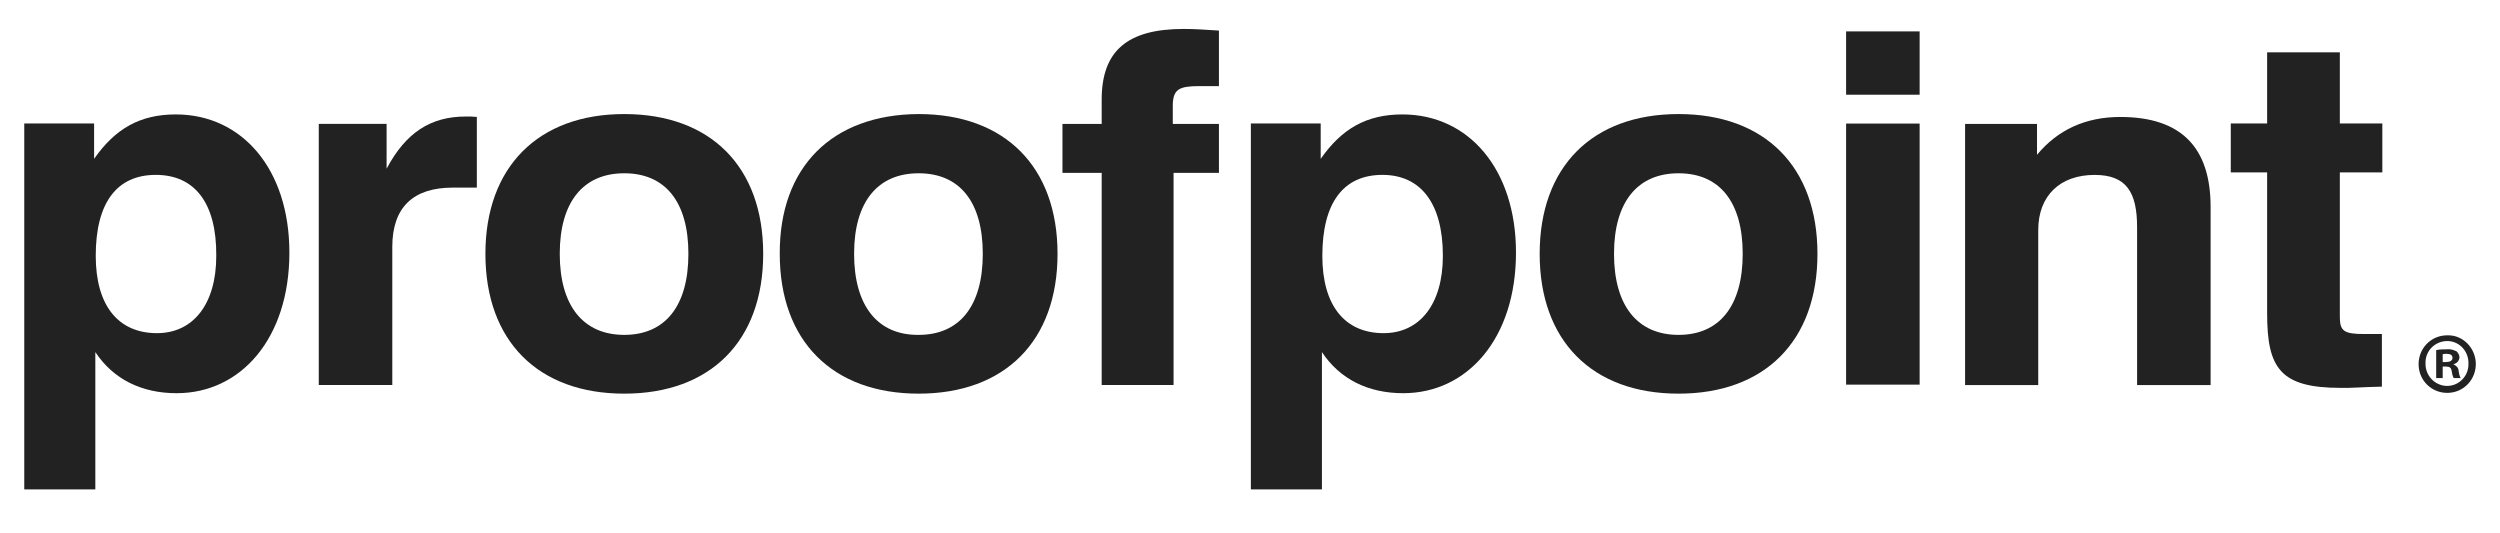
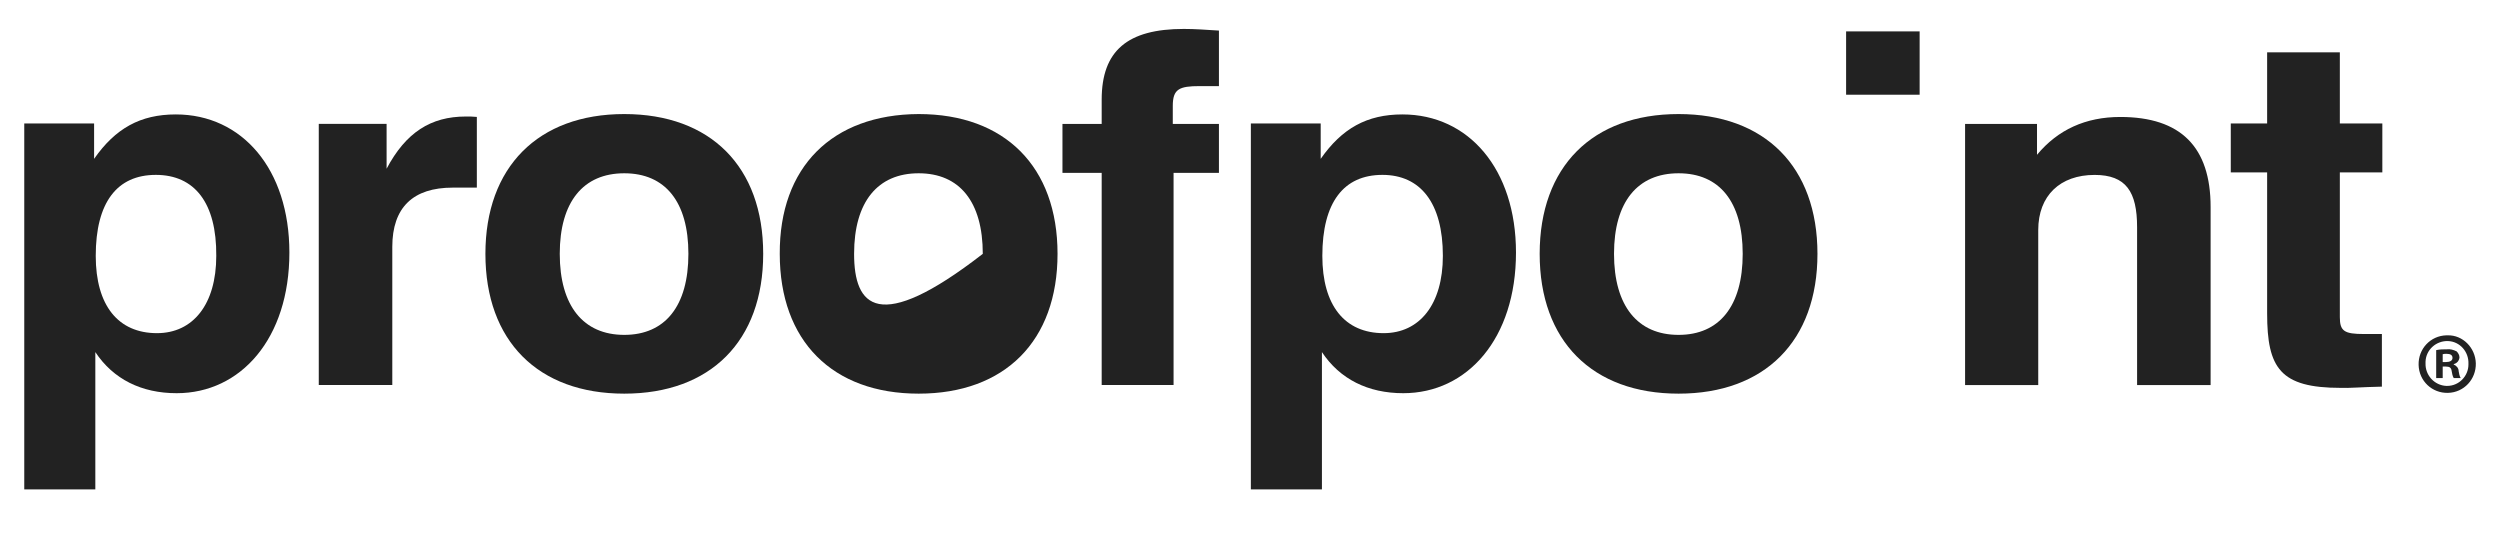
<svg xmlns="http://www.w3.org/2000/svg" width="61" height="13" viewBox="0 0 61 13" fill="none">
  <g clip-path="url(#clip0_5698_2509)">
    <path d="M58.118 9.434V8.15H57.68C57.201 8.15 57.092 8.08 57.092 7.738V4.207H58.129V3.013H57.092V1.277H55.318V3.013H54.431V4.207H55.318V7.648C55.318 8.982 55.636 9.464 57.112 9.464C57.291 9.474 57.63 9.444 58.118 9.434Z" fill="#222222" />
    <path d="M47.939 9.395H49.733V5.613C49.733 4.77 50.271 4.268 51.108 4.268C51.876 4.268 52.145 4.679 52.145 5.542V9.395H53.939V5.051C53.939 3.586 53.211 2.854 51.736 2.854C50.889 2.854 50.211 3.165 49.703 3.777V3.024H47.948V9.395H47.939Z" fill="#222222" />
    <path d="M46.839 0.766H45.045V2.311H46.839V0.766Z" fill="#222222" />
-     <path d="M46.839 3.015H45.045V9.385H46.839V3.015Z" fill="#222222" />
    <path d="M39.382 6.194C39.382 4.92 39.96 4.228 40.957 4.228C41.953 4.228 42.522 4.92 42.522 6.194C42.522 7.468 41.953 8.171 40.957 8.171C39.96 8.171 39.382 7.468 39.382 6.194ZM37.568 6.194C37.568 8.321 38.853 9.605 40.957 9.605C43.06 9.605 44.346 8.321 44.346 6.194C44.346 4.067 43.06 2.783 40.957 2.783C38.853 2.783 37.568 4.067 37.568 6.194Z" fill="#222222" />
    <path d="M35.206 6.243C35.206 7.427 34.638 8.129 33.761 8.129C32.814 8.129 32.265 7.457 32.265 6.243C32.265 4.939 32.784 4.267 33.731 4.267C34.658 4.267 35.206 4.949 35.206 6.243ZM30.511 11.942H32.255V8.591C32.694 9.253 33.382 9.594 34.239 9.594C35.804 9.594 36.99 8.26 36.99 6.163C36.99 4.126 35.834 2.792 34.219 2.792C33.352 2.792 32.744 3.133 32.225 3.876V3.013H30.521V11.942H30.511Z" fill="#222222" />
    <path d="M26.881 9.394H28.635V4.218H29.742V3.024H28.616V2.582C28.616 2.171 28.775 2.101 29.273 2.101H29.742V0.746C29.423 0.726 29.154 0.706 28.885 0.706C27.509 0.706 26.881 1.238 26.881 2.432V3.024H25.924V4.218H26.881V9.394Z" fill="#222222" />
-     <path d="M20.84 6.194C20.84 4.92 21.418 4.228 22.415 4.228C23.412 4.228 23.98 4.92 23.98 6.194C23.98 7.468 23.412 8.171 22.415 8.171C21.418 8.181 20.84 7.468 20.84 6.194ZM19.026 6.194C19.026 8.321 20.312 9.605 22.415 9.605C24.518 9.605 25.804 8.321 25.804 6.194C25.804 4.067 24.518 2.783 22.415 2.783C20.302 2.793 19.016 4.077 19.026 6.194Z" fill="#222222" />
+     <path d="M20.84 6.194C20.84 4.92 21.418 4.228 22.415 4.228C23.412 4.228 23.98 4.92 23.98 6.194C21.418 8.181 20.84 7.468 20.84 6.194ZM19.026 6.194C19.026 8.321 20.312 9.605 22.415 9.605C24.518 9.605 25.804 8.321 25.804 6.194C25.804 4.067 24.518 2.783 22.415 2.783C20.302 2.793 19.016 4.077 19.026 6.194Z" fill="#222222" />
    <path d="M13.658 6.194C13.658 4.92 14.236 4.228 15.232 4.228C16.229 4.228 16.797 4.92 16.797 6.194C16.797 7.468 16.229 8.171 15.232 8.171C14.236 8.171 13.658 7.468 13.658 6.194ZM11.844 6.194C11.844 8.321 13.129 9.605 15.232 9.605C17.336 9.605 18.622 8.321 18.622 6.194C18.622 4.067 17.336 2.783 15.232 2.783C13.129 2.783 11.844 4.077 11.844 6.194Z" fill="#222222" />
    <path d="M7.778 9.394H9.572V6.023C9.572 5.06 10.08 4.578 11.047 4.578H11.635V2.853C11.546 2.843 11.456 2.843 11.366 2.843C10.509 2.843 9.901 3.234 9.433 4.117V3.023H7.778V9.394Z" fill="#222222" />
    <path d="M5.277 6.243C5.277 7.427 4.709 8.129 3.831 8.129C2.885 8.129 2.336 7.457 2.336 6.243C2.336 4.939 2.855 4.267 3.802 4.267C4.748 4.267 5.287 4.949 5.277 6.243ZM0.592 11.942H2.326V8.591C2.765 9.253 3.453 9.594 4.31 9.594C5.875 9.594 7.061 8.26 7.061 6.163C7.061 4.126 5.905 2.792 4.29 2.792C3.423 2.792 2.815 3.133 2.296 3.876V3.013H0.592V11.942Z" fill="#222222" />
    <path d="M60.41 8.864C60.419 9.255 60.12 9.576 59.732 9.586C59.343 9.597 59.024 9.296 59.014 8.904C59.004 8.513 59.303 8.192 59.692 8.182C59.702 8.182 59.712 8.182 59.722 8.182C60.09 8.172 60.399 8.483 60.41 8.864ZM59.183 8.864C59.173 9.155 59.403 9.406 59.692 9.416C59.702 9.416 59.702 9.416 59.712 9.416C60.001 9.416 60.23 9.175 60.23 8.894C60.23 8.884 60.23 8.884 60.23 8.874C60.24 8.583 60.021 8.332 59.732 8.322C59.443 8.312 59.194 8.533 59.183 8.824C59.183 8.834 59.183 8.854 59.183 8.864ZM59.602 9.225H59.443V8.543C59.532 8.523 59.612 8.523 59.702 8.523C59.781 8.513 59.861 8.533 59.941 8.573C59.981 8.613 60.011 8.663 60.011 8.724C60.001 8.804 59.951 8.864 59.871 8.884V8.894C59.941 8.924 59.991 8.985 59.991 9.055C60.001 9.115 60.011 9.175 60.041 9.225H59.871C59.841 9.175 59.831 9.115 59.821 9.055C59.811 8.974 59.772 8.944 59.682 8.944H59.602V9.225ZM59.602 8.834H59.682C59.772 8.834 59.841 8.804 59.841 8.734C59.841 8.663 59.791 8.633 59.692 8.633C59.662 8.633 59.632 8.633 59.602 8.643V8.834Z" fill="#222222" />
  </g>
  <defs>
    <clipPath id="clip0_5698_2509">
      <rect width="60" height="11.512" fill="white" transform="translate(0.592 0.528)" />
    </clipPath>
  </defs>
</svg>